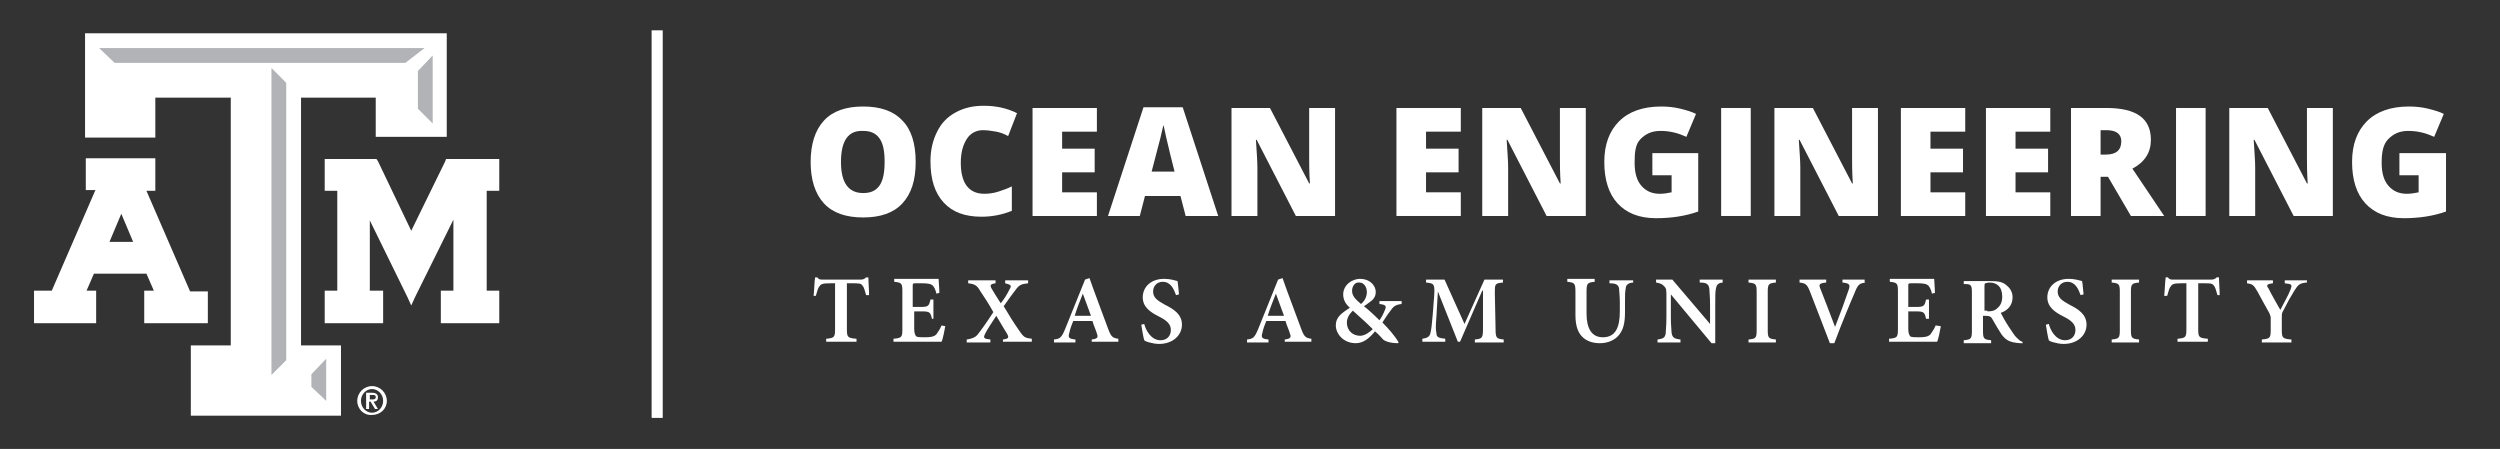
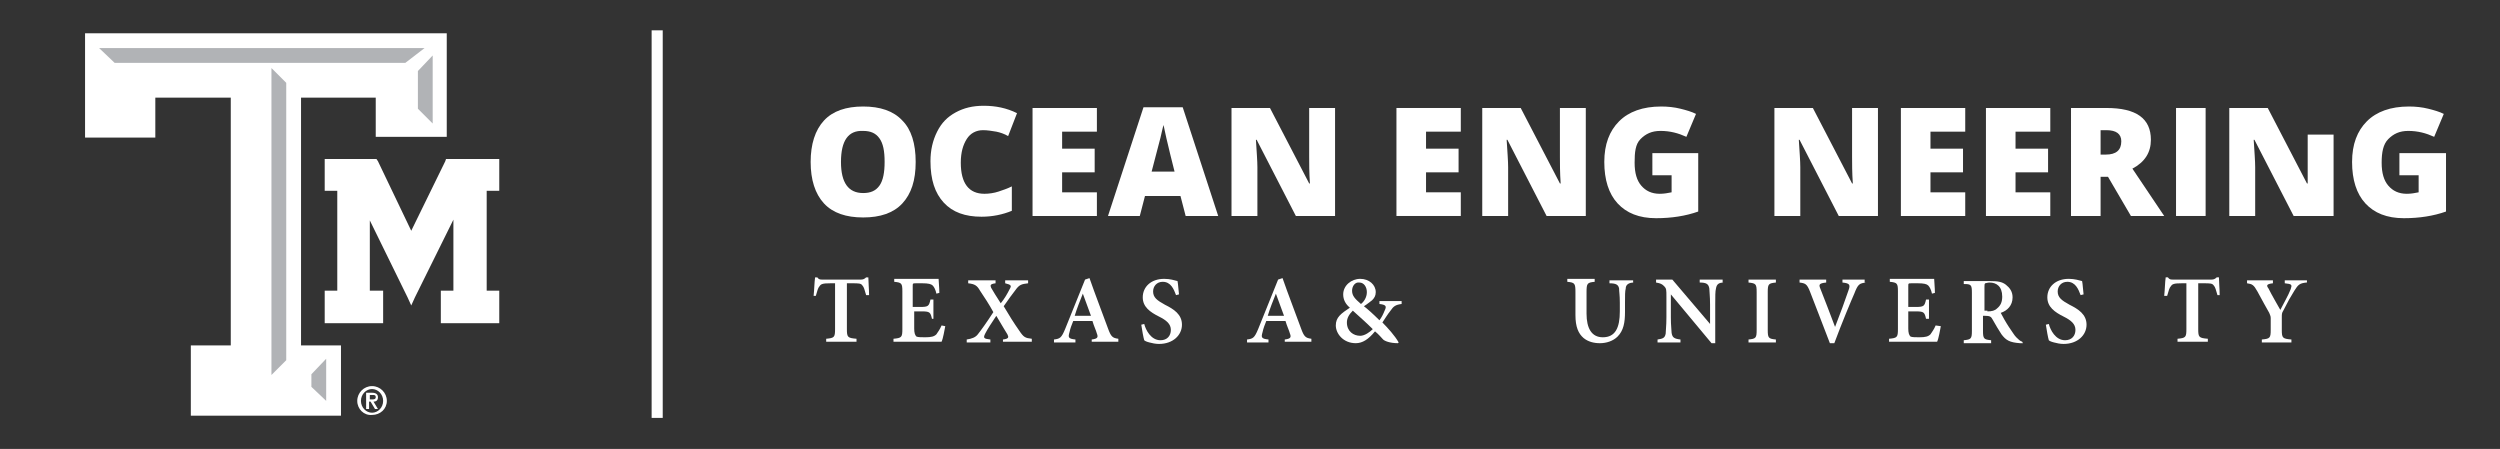
<svg xmlns="http://www.w3.org/2000/svg" xmlns:xlink="http://www.w3.org/1999/xlink" version="1.1" id="CMYK" x="0px" y="0px" viewBox="0 0 338 60.7" style="enable-background:new 0 0 338 60.7;" xml:space="preserve">
  <rect x="0" y="0" width="338" height="60.7" fill="#333333" stroke="none" />
  <style type="text/css">
	.st0{clip-path:url(#SVGID_2_);fill:#FFFFFF;}
	.st1{clip-path:url(#SVGID_2_);fill:#B1B3B6;}
	.st2{clip-path:url(#SVGID_2_);}
	.st3{clip-path:url(#SVGID_4_);fill:#FFFFFF;}
	.st4{fill:#FFFFFF;}
</style>
  <g>
    <g>
      <defs>
        <rect id="SVGID_1_" x="-4.5" y="-10.1" width="81" height="81" />
      </defs>
      <clipPath id="SVGID_2_">
        <use xlink:href="#SVGID_1_" style="overflow:visible;" />
      </clipPath>
      <polygon class="st0" points="66.9,21.5 60.7,21.5 60.3,21.5 60.2,21.8 55.6,31.2 51.1,21.8 50.9,21.5 50.6,21.5 44.5,21.5     43.9,21.5 43.9,22.1 43.9,25.3 43.9,25.8 44.5,25.8 45.6,25.8 45.6,39.3 44.4,39.3 43.9,39.3 43.9,39.9 43.9,43.1 43.9,43.7     44.4,43.7 51.2,43.7 51.8,43.7 51.8,43.1 51.8,39.9 51.8,39.3 51.2,39.3 50,39.3 50,29.8 55.1,40.2 55.6,41.3 56.1,40.2     61.3,29.7 61.3,39.3 60.1,39.3 59.6,39.3 59.6,39.9 59.6,43.1 59.6,43.7 60.1,43.7 66.9,43.7 67.5,43.7 67.5,43.1 67.5,39.9     67.5,39.3 66.9,39.3 65.8,39.3 65.8,25.8 66.9,25.8 67.5,25.8 67.5,25.3 67.5,22.1 67.5,21.5   " />
-       <path class="st0" d="M28.1,39.3v0.6v3.2v0.6h-0.6h-7.4h-0.6v-0.6v-3.2v-0.6h0.6h0.7l-1-2.3h-7.1l-1,2.3h0.7h0.6v0.6v3.2v0.6h-0.6    H5.1H4.6v-0.6v-3.2v-0.6h0.6H7l5.9-13.6h-0.7h-0.6v-0.6V22v-0.6h0.6h8.3H21V22v3.2v0.6h-0.6h-0.6l5.9,13.6h1.8H28.1z M16.4,28.9    l-1.6,3.8H18L16.4,28.9z" />
      <polygon class="st0" points="59.7,4.5 12.2,4.5 11.5,4.5 11.5,5.2 11.5,17.9 11.5,18.6 12.2,18.6 20.4,18.6 21,18.6 21,17.9     21,13.2 31.2,13.2 31.2,46.7 26.5,46.7 25.8,46.7 25.8,47.3 25.8,55.5 25.8,56.2 26.5,56.2 45.4,56.2 46.1,56.2 46.1,55.5     46.1,47.3 46.1,46.7 45.4,46.7 40.7,46.7 40.7,13.2 50.8,13.2 50.8,17.8 50.8,18.5 51.5,18.5 59.7,18.5 60.4,18.5 60.4,17.8     60.4,5.2 60.4,4.5   " />
      <polygon class="st1" points="42.1,50.6 44.1,48.5 44.1,54.2 42.1,52.3   " />
      <polygon class="st1" points="38.7,48.7 36.7,50.7 36.7,9.2 38.7,11.2   " />
      <polygon class="st1" points="15.5,8.5 13.4,6.5 57.4,6.5 54.8,8.5   " />
      <polygon class="st1" points="58.5,16.7 56.5,14.7 56.5,9.6 58.5,7.5   " />
      <g class="st2">
        <defs>
          <rect id="SVGID_3_" x="-4.5" y="-10.1" width="81" height="81" />
        </defs>
        <clipPath id="SVGID_4_">
          <use xlink:href="#SVGID_3_" style="overflow:visible;" />
        </clipPath>
        <path class="st3" d="M48.3,54.2c0-1.1,0.9-2,2-2c1.1,0,2,0.9,2,2c0,1.1-0.9,1.9-2,1.9C49.2,56.2,48.3,55.3,48.3,54.2 M51.8,54.2     c0-0.9-0.7-1.6-1.5-1.6c-0.8,0-1.5,0.7-1.5,1.6c0,0.9,0.7,1.6,1.5,1.6C51.1,55.8,51.8,55.1,51.8,54.2 M49.5,53.1h0.8     c0.5,0,0.8,0.2,0.8,0.6c0,0.4-0.2,0.6-0.6,0.6l0.6,1h-0.4l-0.6-1h-0.2v1h-0.4V53.1z M49.9,54h0.4c0.2,0,0.5,0,0.5-0.3     c0-0.3-0.2-0.3-0.4-0.3h-0.4V54z" />
      </g>
    </g>
  </g>
  <rect x="88.1" y="4.1" class="st4" width="1.5" height="52.4" />
  <g>
    <g>
      <path class="st4" d="M117.1,39.9c-0.2-0.7-0.3-1.1-0.5-1.3c-0.2-0.3-0.5-0.3-1.4-0.3h-0.7v6.2c0,1.1,0.1,1.2,1.3,1.3v0.4h-4.1    v-0.4c1.1-0.1,1.2-0.2,1.2-1.3v-6.2h-0.6c-1.1,0-1.3,0.1-1.5,0.4c-0.2,0.2-0.3,0.6-0.5,1.3H110c0.1-0.9,0.1-1.8,0.2-2.5h0.3    c0.2,0.3,0.4,0.3,0.7,0.3h5.2c0.3,0,0.5-0.1,0.7-0.3h0.3c0,0.6,0.1,1.6,0.1,2.4L117.1,39.9z" />
      <path class="st4" d="M127.8,44.1c-0.1,0.5-0.3,1.7-0.5,2.1h-6.5v-0.4c1.1-0.1,1.2-0.2,1.2-1.3v-5.1c0-1.1-0.1-1.2-1.1-1.3v-0.4h6    c0,0.3,0.1,1.2,0.1,1.9l-0.4,0.1c-0.1-0.5-0.3-0.9-0.5-1.1c-0.2-0.2-0.6-0.3-1.4-0.3h-0.8c-0.5,0-0.5,0-0.5,0.4v2.8h1    c1.1,0,1.2-0.1,1.4-1h0.4v2.6H126c-0.2-0.9-0.3-1-1.4-1h-1v2.3c0,0.6,0.1,0.9,0.3,1.1c0.2,0.1,0.7,0.1,1.2,0.1    c0.8,0,1.2-0.1,1.5-0.4c0.2-0.3,0.5-0.7,0.7-1.2L127.8,44.1z" />
      <path class="st4" d="M135.6,46.3v-0.4c0.8-0.1,0.8-0.3,0.6-0.7c-0.2-0.3-0.6-1-1.5-2.5c-0.6,0.9-1.2,1.8-1.5,2.4    c-0.3,0.6-0.2,0.7,0.7,0.8v0.4h-3.2v-0.4c0.7-0.1,1.2-0.3,1.5-0.7c0.4-0.5,1.2-1.6,2.1-3c-0.6-1.1-1.2-2-1.8-2.9    c-0.4-0.7-0.7-0.9-1.6-1v-0.4h3.7v0.4c-0.8,0.1-0.7,0.3-0.6,0.6c0.3,0.5,0.7,1.2,1.3,2.1c0.5-0.6,0.9-1.3,1.2-1.9    c0.3-0.5,0.2-0.6-0.6-0.8v-0.4h3.1v0.4c-0.9,0.1-1.2,0.2-1.7,0.9c-0.4,0.5-0.9,1.2-1.6,2.2c0.7,1.2,1.4,2.3,2.1,3.3    c0.6,0.9,0.8,1,1.7,1.1v0.4H135.6z" />
      <path class="st4" d="M147.6,46.3v-0.4c0.8-0.1,0.9-0.3,0.7-0.8c-0.1-0.4-0.4-1-0.6-1.7h-2.6c-0.2,0.5-0.4,1-0.5,1.5    c-0.2,0.7-0.2,0.9,0.8,1v0.4h-2.9v-0.4c0.8-0.1,1-0.2,1.5-1.4l2.7-6.7l0.6-0.2c0.8,2.3,1.7,4.6,2.5,6.8c0.4,1.1,0.6,1.3,1.4,1.4    v0.4H147.6z M146.4,39.7L146.4,39.7c-0.4,1-0.8,2-1.1,3h2.2L146.4,39.7z" />
      <path class="st4" d="M159,39.9c-0.3-0.8-0.7-1.8-1.8-1.8c-0.8,0-1.3,0.6-1.3,1.3c0,0.8,0.5,1.2,1.6,1.8c1.2,0.6,2.3,1.3,2.3,2.7    c0,1.4-1.2,2.6-3.1,2.6c-0.5,0-0.9-0.1-1.3-0.2c-0.4-0.1-0.6-0.2-0.7-0.3c-0.1-0.3-0.3-1.4-0.4-2.1l0.4-0.1    c0.2,0.8,0.9,2.2,2.2,2.2c0.9,0,1.4-0.6,1.4-1.4c0-0.8-0.6-1.3-1.6-1.8c-1.2-0.6-2.2-1.3-2.2-2.6c0-1.4,1.1-2.5,2.9-2.5    c0.8,0,1.4,0.2,1.8,0.3c0.1,0.5,0.1,1,0.2,1.8L159,39.9z" />
      <path class="st4" d="M173.7,46.3v-0.4c0.8-0.1,0.9-0.3,0.7-0.8c-0.1-0.4-0.4-1-0.6-1.7h-2.6c-0.2,0.5-0.4,1-0.5,1.5    c-0.2,0.7-0.2,0.9,0.8,1v0.4h-2.9v-0.4c0.8-0.1,1-0.2,1.5-1.4l2.7-6.7l0.6-0.2c0.8,2.3,1.7,4.6,2.5,6.8c0.4,1.1,0.6,1.3,1.4,1.4    v0.4H173.7z M172.5,39.7L172.5,39.7c-0.4,1-0.8,2-1.1,3h2.2L172.5,39.7z" />
      <path class="st4" d="M189.5,41.1c-0.8,0.1-1.1,0.3-1.5,0.9c-0.4,0.5-0.7,1-1.1,1.6c0.7,0.7,1.7,1.8,2.2,2.7l-0.1,0.1    c-1.1,0-1.8-0.3-2-0.5c-0.2-0.2-0.6-0.7-1.1-1.1c-0.9,1.1-1.7,1.6-2.6,1.6c-1.7,0-2.7-1.3-2.7-2.4c0-1.1,0.7-1.6,1.9-2.4    c-0.6-0.5-0.9-1.1-0.9-1.8c0-1.2,1.1-2.1,2.3-2.1c1.2,0,2.1,0.8,2.1,1.8c0,0.5-0.2,0.8-0.5,1.1c-0.3,0.2-0.6,0.5-1.1,0.8    c0.4,0.3,1.2,1,2.1,1.9c0.3-0.4,0.5-0.8,0.7-1.3c0.3-0.6,0.2-0.8-0.7-0.9l0-0.4h3V41.1z M185.6,44.5c-0.9-0.9-1.6-1.5-2.7-2.5    c-0.5,0.5-0.8,1-0.8,1.6c0,1.2,0.9,1.8,1.8,1.8C184.5,45.4,185.2,44.9,185.6,44.5z M182.8,39.3c0,0.7,0.4,1.1,1.2,1.8    c0.4-0.3,0.8-0.9,0.8-1.6c0-0.7-0.4-1.3-1-1.3C183.2,38.1,182.8,38.7,182.8,39.3z" />
-       <path class="st4" d="M199.4,46.3v-0.4c1-0.1,1.1-0.2,1.1-1.5l0-5.1h-0.1l-3,6.9h-0.3l-2.7-6.8h0l-0.2,3.5c-0.1,1.1-0.1,1.7,0,2.1    c0,0.6,0.3,0.7,1.2,0.8v0.4h-3.1v-0.4c0.7-0.1,1-0.3,1.1-0.8c0.1-0.4,0.2-1.1,0.3-2.4l0.2-2.6c0.1-1.6,0-1.7-1.1-1.8v-0.4h2.5    l2.7,6l2.7-6h2.5v0.4c-1.1,0.1-1.1,0.2-1.1,1.4l0.1,4.8c0,1.3,0.1,1.4,1.1,1.5v0.4H199.4z" />
      <path class="st4" d="M220.9,38.2c-0.7,0-1.1,0.3-1.1,0.8c-0.1,0.4-0.1,0.9-0.1,1.9v1.3c0,1.4-0.2,2.5-1,3.3    c-0.6,0.6-1.5,0.9-2.4,0.9c-0.8,0-1.6-0.2-2.2-0.7c-0.7-0.6-1.1-1.5-1.1-3.1v-3.1c0-1.2-0.1-1.3-1.1-1.4v-0.4h3.7v0.4    c-1,0.1-1.1,0.2-1.1,1.4v2.9c0,2,0.7,3.2,2.2,3.2c1.7,0,2.3-1.3,2.3-3.5v-1.2c0-1-0.1-1.5-0.1-1.9c-0.1-0.5-0.4-0.7-1.3-0.7v-0.4    h3.2V38.2z" />
      <path class="st4" d="M233.1,38.2c-0.7,0-1,0.2-1.1,0.8c-0.1,0.4-0.1,1-0.1,2.2v5.2h-0.5l-5.5-6.6h0v3.1c0,1.2,0.1,1.7,0.1,2.1    c0.1,0.6,0.3,0.8,1.2,0.9v0.4h-3.1v-0.4c0.7-0.1,1-0.2,1.1-0.8c0-0.4,0.1-1,0.1-2.2v-2.8c0-0.9,0-1.1-0.3-1.4    c-0.3-0.3-0.5-0.4-1.1-0.5v-0.4h2.2l5.1,6h0v-2.6c0-1.2-0.1-1.8-0.1-2.2c-0.1-0.6-0.4-0.8-1.3-0.8v-0.4h3.1V38.2z" />
      <path class="st4" d="M236.4,46.3v-0.4c1-0.1,1.1-0.2,1.1-1.3v-5.1c0-1.1-0.1-1.2-1.1-1.3v-0.4h3.7v0.4c-1,0.1-1.1,0.2-1.1,1.3v5.1    c0,1.1,0.1,1.2,1.1,1.3v0.4H236.4z" />
      <path class="st4" d="M252.3,38.2c-0.9,0.1-1.1,0.2-1.6,1.5c-0.4,0.9-1.7,4-2.7,6.7h-0.6c-0.9-2.4-2.1-5.4-2.7-7    c-0.4-1-0.6-1.1-1.4-1.2v-0.4h3.6v0.4c-1,0.1-1,0.3-0.8,0.8c0.4,1,1.4,3.6,2,5.2h0c0.7-1.8,1.4-3.7,1.8-4.9c0.3-0.8,0.2-1-0.8-1.1    v-0.4h3V38.2z" />
      <path class="st4" d="M262.4,44.1c-0.1,0.5-0.3,1.7-0.5,2.1h-6.5v-0.4c1.1-0.1,1.2-0.2,1.2-1.3v-5.1c0-1.1-0.1-1.2-1.1-1.3v-0.4h6    c0,0.3,0.1,1.2,0.1,1.9l-0.4,0.1c-0.1-0.5-0.3-0.9-0.5-1.1c-0.2-0.2-0.6-0.3-1.4-0.3h-0.8c-0.5,0-0.5,0-0.5,0.4v2.8h1    c1.1,0,1.2-0.1,1.4-1h0.4v2.6h-0.4c-0.2-0.9-0.3-1-1.4-1h-1v2.3c0,0.6,0.1,0.9,0.3,1.1c0.2,0.1,0.7,0.1,1.2,0.1    c0.8,0,1.2-0.1,1.5-0.4c0.2-0.3,0.5-0.7,0.7-1.2L262.4,44.1z" />
      <path class="st4" d="M273.5,46.4c-0.1,0-0.3,0-0.4,0c-1.4-0.1-1.9-0.4-2.5-1.2c-0.4-0.6-0.8-1.3-1.2-2c-0.2-0.4-0.4-0.5-1-0.5    h-0.3v2c0,1.1,0.1,1.2,1.1,1.3v0.4h-3.7v-0.4c1-0.1,1.1-0.2,1.1-1.3v-5.1c0-1.1-0.1-1.2-1.1-1.2v-0.4h3.5c1.1,0,1.7,0.1,2.2,0.5    c0.5,0.4,0.9,0.9,0.9,1.7c0,1.1-0.7,1.8-1.6,2.1c0.2,0.4,0.7,1.3,1.1,1.9c0.5,0.7,0.7,1.1,1,1.4c0.3,0.3,0.5,0.5,0.8,0.6    L273.5,46.4z M268.7,42.1c0.6,0,1-0.1,1.3-0.4c0.5-0.4,0.7-0.9,0.7-1.6c0-1.4-0.8-1.9-1.7-1.9c-0.3,0-0.5,0.1-0.6,0.1    c-0.1,0.1-0.1,0.2-0.1,0.5v3.2H268.7z" />
      <path class="st4" d="M281.3,39.9c-0.3-0.8-0.7-1.8-1.8-1.8c-0.8,0-1.3,0.6-1.3,1.3c0,0.8,0.5,1.2,1.6,1.8c1.2,0.6,2.3,1.3,2.3,2.7    c0,1.4-1.2,2.6-3.1,2.6c-0.5,0-0.9-0.1-1.3-0.2c-0.4-0.1-0.6-0.2-0.7-0.3c-0.1-0.3-0.3-1.4-0.4-2.1l0.4-0.1    c0.2,0.8,0.9,2.2,2.2,2.2c0.9,0,1.4-0.6,1.4-1.4c0-0.8-0.6-1.3-1.6-1.8c-1.2-0.6-2.2-1.3-2.2-2.6c0-1.4,1.1-2.5,2.9-2.5    c0.8,0,1.4,0.2,1.8,0.3c0.1,0.5,0.1,1,0.2,1.8L281.3,39.9z" />
-       <path class="st4" d="M285.5,46.3v-0.4c1-0.1,1.1-0.2,1.1-1.3v-5.1c0-1.1-0.1-1.2-1.1-1.3v-0.4h3.7v0.4c-1,0.1-1.1,0.2-1.1,1.3v5.1    c0,1.1,0.1,1.2,1.1,1.3v0.4H285.5z" />
      <path class="st4" d="M299.8,39.9c-0.2-0.7-0.3-1.1-0.5-1.3c-0.2-0.3-0.5-0.3-1.4-0.3h-0.7v6.2c0,1.1,0.1,1.2,1.3,1.3v0.4h-4.1    v-0.4c1.1-0.1,1.2-0.2,1.2-1.3v-6.2h-0.6c-1.1,0-1.3,0.1-1.5,0.4c-0.2,0.2-0.3,0.6-0.5,1.3h-0.4c0.1-0.9,0.1-1.8,0.2-2.5h0.3    c0.2,0.3,0.4,0.3,0.7,0.3h5.2c0.3,0,0.5-0.1,0.7-0.3h0.3c0,0.6,0.1,1.6,0.1,2.4L299.8,39.9z" />
      <path class="st4" d="M311.8,38.2c-0.9,0.1-1.1,0.3-1.6,1.1c-0.5,0.8-0.9,1.5-1.5,2.7c-0.2,0.3-0.2,0.5-0.2,0.9v1.7    c0,1.1,0.1,1.2,1.3,1.3v0.4h-4v-0.4c1.1-0.1,1.2-0.2,1.2-1.3V43c0-0.3-0.1-0.4-0.2-0.7c-0.4-0.7-0.9-1.6-1.6-2.9    c-0.5-0.9-0.7-1-1.4-1.1v-0.4h3.5v0.4c-0.9,0.1-0.9,0.3-0.6,0.7c0.5,1,1.1,2,1.6,2.9c0.4-0.8,1.1-2,1.4-2.8    c0.2-0.6,0.2-0.7-0.8-0.8v-0.4h3V38.2z" />
    </g>
    <g>
      <path class="st4" d="M123.8,21.9c0,2.5-0.6,4.3-1.8,5.6c-1.2,1.3-3,1.9-5.3,1.9c-2.3,0-4.1-0.6-5.3-1.9s-1.8-3.2-1.8-5.6    c0-2.4,0.6-4.3,1.8-5.6c1.2-1.3,3-1.9,5.3-1.9c2.3,0,4.1,0.6,5.3,1.9C123.2,17.5,123.8,19.4,123.8,21.9z M113.7,21.9    c0,2.8,1,4.2,3,4.2c1,0,1.7-0.3,2.2-1s0.7-1.8,0.7-3.2c0-1.5-0.2-2.5-0.7-3.2c-0.5-0.7-1.2-1-2.2-1    C114.7,17.6,113.7,19,113.7,21.9z" />
      <path class="st4" d="M132.9,17.6c-0.9,0-1.7,0.4-2.2,1.2c-0.5,0.8-0.8,1.8-0.8,3.2c0,2.8,1.1,4.2,3.2,4.2c0.6,0,1.3-0.1,1.9-0.3    c0.6-0.2,1.2-0.4,1.8-0.7v3.3c-1.2,0.5-2.6,0.8-4.1,0.8c-2.2,0-3.9-0.6-5.1-1.9c-1.2-1.3-1.8-3.1-1.8-5.6c0-1.5,0.3-2.8,0.9-4    s1.4-2,2.5-2.6c1.1-0.6,2.3-0.9,3.8-0.9c1.6,0,3.1,0.3,4.5,1l-1.2,3.1c-0.5-0.3-1.1-0.5-1.6-0.6C134.1,17.7,133.5,17.6,132.9,17.6    z" />
      <path class="st4" d="M148.3,29.2h-8.7V14.6h8.7v3.2h-4.7v2.3h4.4v3.2h-4.4V26h4.7V29.2z" />
      <path class="st4" d="M160.3,29.2l-0.7-2.7h-4.8l-0.7,2.7h-4.3l4.8-14.7h5.3l4.8,14.7H160.3z M158.8,23.2l-0.6-2.4    c-0.1-0.5-0.3-1.2-0.5-2.1c-0.2-0.8-0.3-1.5-0.4-1.8c-0.1,0.3-0.2,0.9-0.4,1.7c-0.2,0.8-0.6,2.3-1.2,4.6H158.8z" />
      <path class="st4" d="M180.4,29.2h-5.2l-5.3-10.3h-0.1c0.1,1.6,0.2,2.9,0.2,3.7v6.6h-3.5V14.6h5.2l5.3,10.2h0.1    c-0.1-1.5-0.1-2.7-0.1-3.6v-6.6h3.5V29.2z" />
      <path class="st4" d="M197.5,29.2h-8.7V14.6h8.7v3.2h-4.7v2.3h4.4v3.2h-4.4V26h4.7V29.2z" />
      <path class="st4" d="M214.3,29.2h-5.2l-5.3-10.3h-0.1c0.1,1.6,0.2,2.9,0.2,3.7v6.6h-3.5V14.6h5.2l5.3,10.2h0.1    c-0.1-1.5-0.1-2.7-0.1-3.6v-6.6h3.5V29.2z" />
      <path class="st4" d="M223.3,20.7h6.3v7.9c-1.7,0.6-3.6,0.9-5.7,0.9c-2.3,0-4-0.7-5.2-2s-1.8-3.2-1.8-5.6c0-2.4,0.7-4.2,2-5.5    c1.3-1.3,3.2-2,5.7-2c0.9,0,1.8,0.1,2.6,0.3c0.8,0.2,1.5,0.4,2.1,0.7l-1.3,3.1c-1.1-0.5-2.2-0.8-3.5-0.8c-1.2,0-2,0.4-2.7,1.1    S221,20.6,221,22c0,1.4,0.3,2.4,0.9,3.1c0.6,0.7,1.4,1.1,2.5,1.1c0.6,0,1.1-0.1,1.6-0.2v-2.3h-2.6V20.7z" />
-       <path class="st4" d="M232.7,29.2V14.6h4v14.6H232.7z" />
      <path class="st4" d="M253.8,29.2h-5.2l-5.3-10.3h-0.1c0.1,1.6,0.2,2.9,0.2,3.7v6.6h-3.5V14.6h5.2l5.3,10.2h0.1    c-0.1-1.5-0.1-2.7-0.1-3.6v-6.6h3.5V29.2z" />
      <path class="st4" d="M265.7,29.2H257V14.6h8.7v3.2H261v2.3h4.4v3.2H261V26h4.7V29.2z" />
      <path class="st4" d="M277.2,29.2h-8.7V14.6h8.7v3.2h-4.7v2.3h4.4v3.2h-4.4V26h4.7V29.2z" />
      <path class="st4" d="M284,23.9v5.3h-4V14.6h4.8c4,0,6,1.4,6,4.3c0,1.7-0.8,3-2.5,3.9l4.3,6.4h-4.5l-3.1-5.3H284z M284,20.9h0.7    c1.4,0,2.1-0.6,2.1-1.8c0-1-0.7-1.5-2-1.5H284V20.9z" />
      <path class="st4" d="M294.2,29.2V14.6h4v14.6H294.2z" />
-       <path class="st4" d="M315.3,29.2h-5.2l-5.3-10.3h-0.1c0.1,1.6,0.2,2.9,0.2,3.7v6.6h-3.5V14.6h5.2l5.3,10.2h0.1    c-0.1-1.5-0.1-2.7-0.1-3.6v-6.6h3.5V29.2z" />
+       <path class="st4" d="M315.3,29.2h-5.2l-5.3-10.3h-0.1c0.1,1.6,0.2,2.9,0.2,3.7v6.6h-3.5V14.6h5.2l5.3,10.2h0.1    v-6.6h3.5V29.2z" />
      <path class="st4" d="M324.4,20.7h6.3v7.9c-1.7,0.6-3.6,0.9-5.7,0.9c-2.3,0-4-0.7-5.2-2s-1.8-3.2-1.8-5.6c0-2.4,0.7-4.2,2-5.5    c1.3-1.3,3.2-2,5.7-2c0.9,0,1.8,0.1,2.6,0.3c0.8,0.2,1.5,0.4,2.1,0.7l-1.3,3.1c-1.1-0.5-2.2-0.8-3.5-0.8c-1.2,0-2,0.4-2.7,1.1    S322,20.6,322,22c0,1.4,0.3,2.4,0.9,3.1c0.6,0.7,1.4,1.1,2.5,1.1c0.6,0,1.1-0.1,1.6-0.2v-2.3h-2.6V20.7z" />
    </g>
  </g>
</svg>